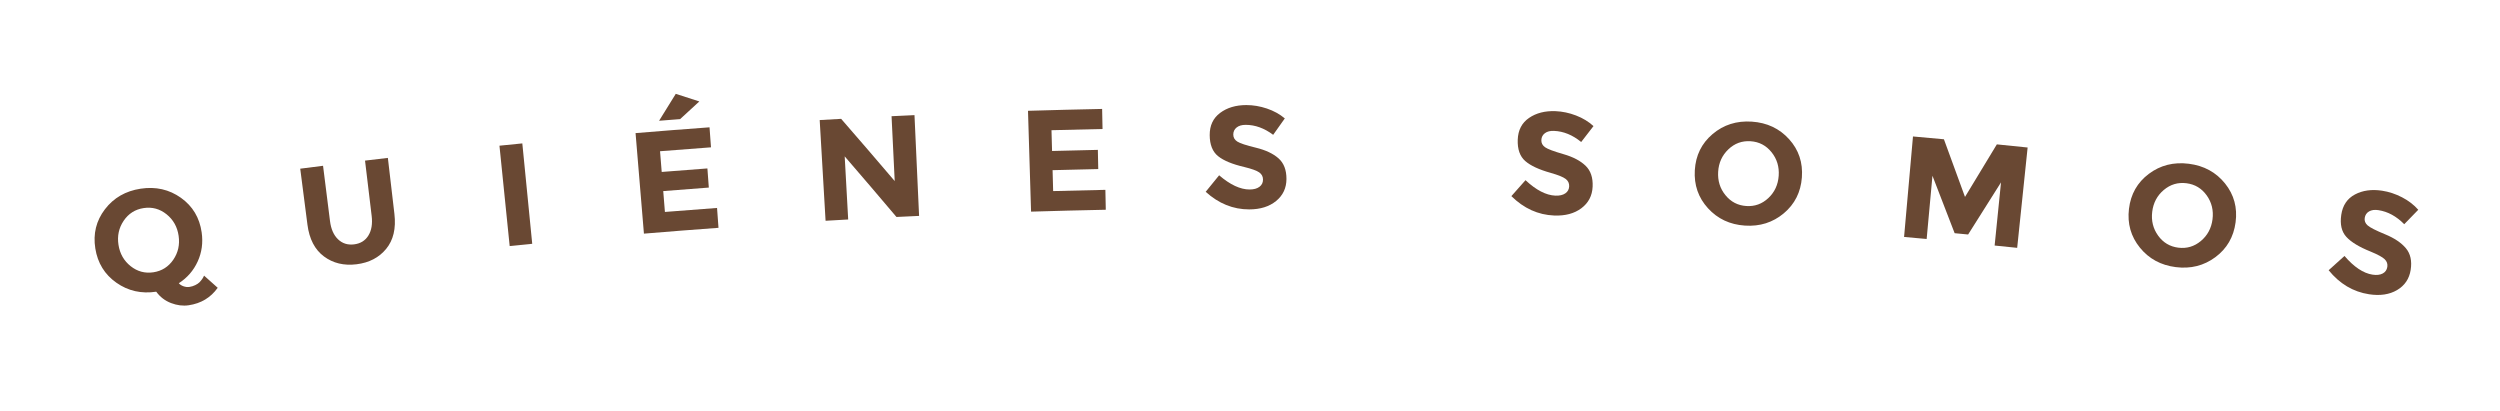
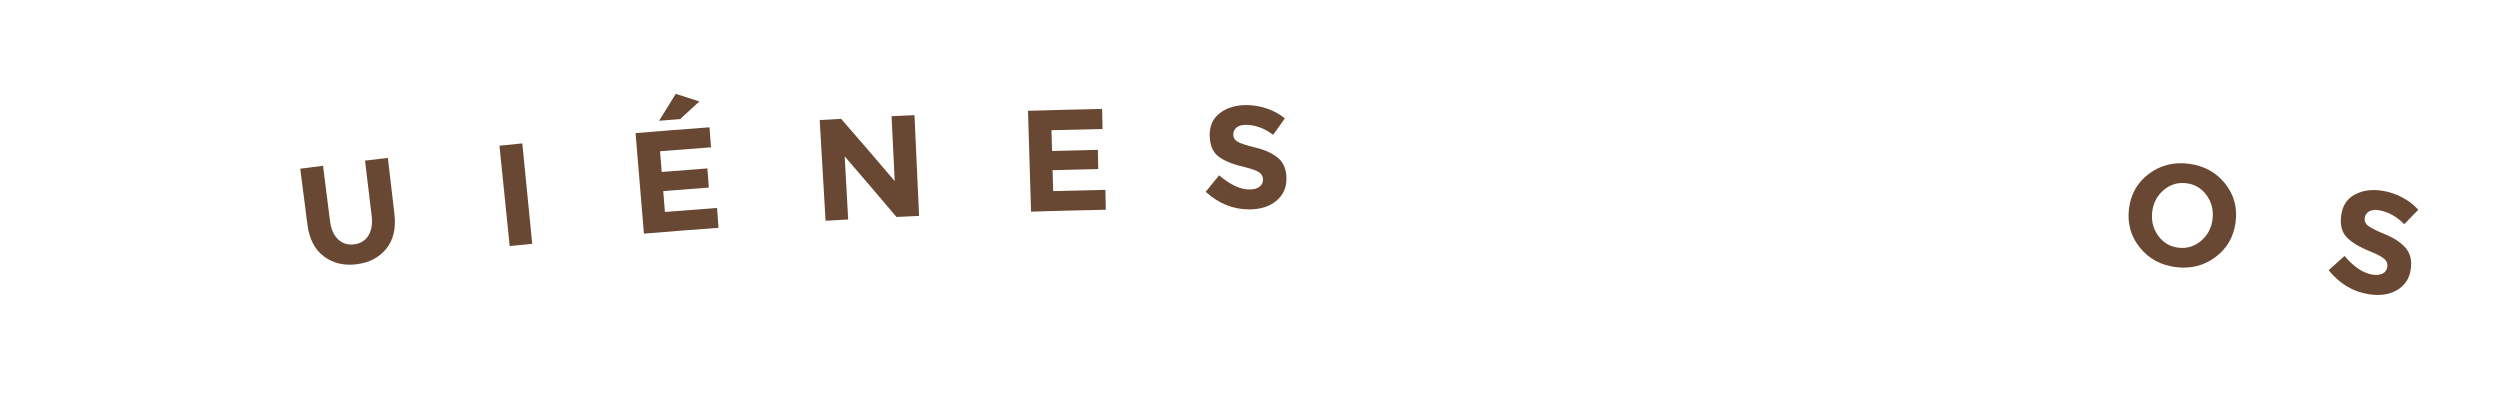
<svg xmlns="http://www.w3.org/2000/svg" version="1.1" id="Layer_1" x="0px" y="0px" width="346.482px" height="56.998px" viewBox="0 0 346.482 56.998" enable-background="new 0 0 346.482 56.998" xml:space="preserve">
  <g>
-     <path fill="#694833" d="M27.949,32.202c0.207,1.438,0.021,2.786-0.554,4.041c-0.575,1.256-1.446,2.259-2.613,3.01   c0.149,0.179,0.363,0.319,0.643,0.42s0.56,0.132,0.839,0.091c0.28-0.041,0.545-0.126,0.799-0.249   c0.253-0.124,0.452-0.257,0.594-0.4c0.306-0.326,0.514-0.633,0.623-0.917c0.631,0.563,1.262,1.125,1.892,1.688   c-0.973,1.363-2.312,2.17-4.023,2.421c-0.796,0.117-1.611,0.015-2.446-0.306c-0.834-0.321-1.518-0.845-2.05-1.574   c-2.06,0.311-3.898-0.103-5.522-1.244c-1.625-1.144-2.601-2.727-2.923-4.755c-0.321-2.027,0.12-3.836,1.333-5.423   c1.212-1.586,2.868-2.54,4.958-2.855s3.952,0.107,5.579,1.265C26.702,28.572,27.657,30.17,27.949,32.202z M24.755,32.676   c-0.181-1.233-0.737-2.227-1.672-2.978c-0.936-0.75-1.993-1.04-3.169-0.861c-1.177,0.177-2.103,0.765-2.774,1.758   c-0.672,0.994-0.91,2.107-0.719,3.338c0.191,1.232,0.755,2.217,1.688,2.958c0.934,0.739,1.982,1.021,3.148,0.846   c1.167-0.177,2.084-0.756,2.758-1.737C24.688,35.017,24.936,33.909,24.755,32.676z" />
    <path fill="#694833" d="M46.848,33.165c0.603,0.578,1.344,0.811,2.226,0.702c0.882-0.109,1.542-0.513,1.979-1.219   c0.437-0.704,0.591-1.611,0.457-2.723c-0.307-2.555-0.613-5.11-0.92-7.666c1.055-0.127,2.109-0.252,3.165-0.375   c0.303,2.589,0.605,5.179,0.908,7.768c0.236,2.014-0.146,3.626-1.141,4.837c-0.995,1.212-2.362,1.923-4.108,2.138   c-1.747,0.215-3.25-0.146-4.516-1.087c-1.266-0.941-2.03-2.408-2.288-4.405c-0.333-2.585-0.667-5.171-1-7.756   c1.054-0.136,2.107-0.27,3.162-0.403c0.321,2.554,0.643,5.107,0.964,7.66C45.875,31.745,46.246,32.588,46.848,33.165z" />
    <path fill="#694833" d="M69.221,20.192c1.056-0.107,2.112-0.213,3.168-0.317c0.458,4.638,0.915,9.276,1.373,13.914   c-1.042,0.103-2.084,0.207-3.125,0.313C70.165,29.465,69.693,24.829,69.221,20.192z" />
    <path fill="#694833" d="M98.335,17.645c0.068,0.924,0.136,1.849,0.204,2.773c-2.354,0.172-4.708,0.353-7.061,0.542   c0.077,0.957,0.153,1.914,0.23,2.871c2.111-0.169,4.222-0.332,6.333-0.488c0.065,0.884,0.131,1.769,0.196,2.653   c-2.106,0.156-4.212,0.318-6.317,0.487c0.077,0.964,0.155,1.927,0.232,2.891c2.408-0.193,4.816-0.377,7.225-0.554   c0.067,0.918,0.134,1.835,0.201,2.753c-3.446,0.251-6.892,0.521-10.335,0.808c-0.387-4.645-0.773-9.289-1.16-13.933   C91.499,18.163,94.917,17.896,98.335,17.645z M94.257,16.508c-0.971,0.075-1.942,0.151-2.913,0.229   c0.768-1.245,1.54-2.489,2.313-3.733c1.09,0.35,2.178,0.702,3.266,1.056C96.032,14.875,95.144,15.691,94.257,16.508z" />
    <path fill="#694833" d="M123.563,16.106c1.06-0.051,2.119-0.102,3.178-0.15c0.213,4.655,0.425,9.311,0.638,13.966   c-1.045,0.048-2.09,0.097-3.135,0.148c-2.373-2.808-4.765-5.607-7.175-8.398c0.161,2.916,0.322,5.831,0.484,8.747   c-1.045,0.058-2.089,0.117-3.134,0.178c-0.271-4.652-0.543-9.305-0.815-13.957c0.991-0.058,1.982-0.114,2.973-0.169   c2.495,2.866,4.97,5.742,7.424,8.625C123.854,22.1,123.708,19.103,123.563,16.106z" />
    <path fill="#694833" d="M152.747,15.097c0.019,0.927,0.038,1.853,0.057,2.78c-2.358,0.048-4.717,0.104-7.075,0.169   c0.026,0.959,0.053,1.919,0.079,2.879c2.115-0.058,4.23-0.109,6.346-0.154c0.019,0.887,0.038,1.773,0.056,2.66   c-2.11,0.044-4.22,0.096-6.33,0.153c0.026,0.966,0.053,1.933,0.079,2.899c2.413-0.066,4.826-0.124,7.239-0.172   c0.019,0.92,0.038,1.839,0.056,2.759c-3.453,0.07-6.905,0.157-10.356,0.262c-0.142-4.658-0.284-9.316-0.425-13.975   C145.897,15.254,149.322,15.167,152.747,15.097z" />
    <path fill="#694833" d="M171.379,17.674c-0.305,0.248-0.456,0.575-0.455,0.981c0.001,0.407,0.188,0.729,0.561,0.968   c0.373,0.24,1.232,0.521,2.578,0.848c1.345,0.327,2.388,0.819,3.129,1.475c0.739,0.656,1.106,1.61,1.101,2.864   c-0.006,1.253-0.484,2.268-1.432,3.045c-0.949,0.776-2.193,1.165-3.734,1.166c-2.226,0.002-4.231-0.81-6.029-2.438   c0.62-0.764,1.241-1.527,1.864-2.29c1.527,1.313,2.934,1.97,4.224,1.969c0.579,0,1.032-0.124,1.361-0.371   c0.33-0.246,0.496-0.58,0.496-1c0.001-0.42-0.175-0.752-0.524-1c-0.351-0.247-1.045-0.497-2.083-0.749   c-1.646-0.384-2.852-0.882-3.618-1.499c-0.766-0.615-1.154-1.586-1.163-2.914c-0.008-1.326,0.471-2.353,1.438-3.077   c0.967-0.725,2.181-1.089,3.636-1.09c0.952-0.001,1.904,0.16,2.855,0.48c0.95,0.322,1.778,0.778,2.481,1.368   c-0.539,0.758-1.077,1.516-1.614,2.275c-1.23-0.923-2.505-1.384-3.82-1.382C172.101,17.303,171.684,17.428,171.379,17.674z" />
-     <path fill="#694833" d="M214.115,18.456c-0.314,0.235-0.479,0.556-0.495,0.962c-0.016,0.407,0.158,0.735,0.521,0.991   c0.362,0.255,1.209,0.571,2.54,0.954c1.331,0.381,2.353,0.918,3.065,1.604c0.713,0.687,1.04,1.655,0.981,2.907   c-0.057,1.253-0.576,2.245-1.557,2.984c-0.98,0.736-2.239,1.072-3.78,1.01c-2.225-0.09-4.195-0.984-5.925-2.687   c0.651-0.737,1.304-1.474,1.958-2.21c1.474,1.375,2.85,2.089,4.14,2.142c0.577,0.023,1.037-0.081,1.376-0.314   c0.34-0.232,0.519-0.559,0.537-0.978c0.018-0.42-0.143-0.759-0.483-1.021c-0.339-0.26-1.023-0.54-2.05-0.834   c-1.629-0.452-2.813-1-3.554-1.647c-0.741-0.646-1.089-1.633-1.042-2.959c0.048-1.325,0.567-2.332,1.565-3.015   c0.997-0.685,2.225-0.998,3.678-0.939c0.952,0.038,1.896,0.238,2.834,0.598c0.938,0.361,1.744,0.85,2.423,1.469   c-0.57,0.735-1.14,1.47-1.707,2.207c-1.19-0.974-2.446-1.487-3.762-1.54C214.851,18.116,214.43,18.222,214.115,18.456z" />
-     <path fill="#694833" d="M247.218,29.566c-1.521,1.272-3.314,1.838-5.389,1.7s-3.776-0.938-5.114-2.401   c-1.337-1.466-1.948-3.221-1.827-5.271c0.121-2.049,0.939-3.721,2.461-5.011c1.521-1.289,3.338-1.865,5.442-1.725   c2.104,0.141,3.828,0.953,5.166,2.433c1.337,1.48,1.924,3.247,1.771,5.293C249.576,26.633,248.737,28.292,247.218,29.566z    M246.515,24.362c0.088-1.243-0.241-2.333-0.991-3.267s-1.719-1.442-2.904-1.521c-1.184-0.079-2.212,0.296-3.079,1.122   c-0.868,0.827-1.34,1.863-1.417,3.106c-0.078,1.244,0.26,2.328,1.012,3.25c0.75,0.923,1.712,1.423,2.885,1.501   c1.175,0.079,2.193-0.29,3.061-1.104S246.426,25.605,246.515,24.362z" />
-     <path fill="#694833" d="M277.327,25.274c-1.529,2.405-3.049,4.813-4.56,7.225c-0.623-0.061-1.245-0.12-1.867-0.18   c-1.016-2.655-2.041-5.309-3.075-7.961c-0.269,2.921-0.536,5.842-0.804,8.763c-1.043-0.095-2.086-0.189-3.129-0.282   c0.411-4.642,0.823-9.284,1.234-13.927c1.43,0.127,2.859,0.256,4.289,0.389c0.983,2.663,1.957,5.326,2.921,7.991   c1.463-2.431,2.935-4.859,4.414-7.284c1.423,0.142,2.845,0.287,4.266,0.435c-0.482,4.635-0.966,9.271-1.448,13.906   c-1.042-0.108-2.084-0.215-3.125-0.32C276.737,31.112,277.032,28.193,277.327,25.274z" />
    <path fill="#694833" d="M307.034,35.642c-1.596,1.182-3.422,1.64-5.487,1.379s-3.721-1.158-4.971-2.698   c-1.251-1.542-1.759-3.331-1.518-5.37c0.242-2.038,1.157-3.659,2.754-4.857c1.596-1.197,3.446-1.665,5.541-1.4   c2.095,0.264,3.772,1.177,5.022,2.733c1.249,1.557,1.732,3.354,1.461,5.389C309.564,32.853,308.629,34.459,307.034,35.642z    M306.637,30.405c0.16-1.236-0.105-2.343-0.8-3.32c-0.694-0.977-1.634-1.542-2.813-1.69c-1.179-0.148-2.229,0.165-3.144,0.938   c-0.917,0.774-1.448,1.781-1.599,3.018c-0.151,1.237,0.123,2.339,0.819,3.305c0.695,0.965,1.627,1.521,2.796,1.669   c1.171,0.147,2.211-0.16,3.125-0.922C305.936,32.641,306.476,31.641,306.637,30.405z" />
    <path fill="#694833" d="M328.334,29.301c-0.339,0.198-0.54,0.5-0.601,0.901c-0.062,0.402,0.075,0.75,0.408,1.042   c0.335,0.294,1.142,0.703,2.426,1.231c1.284,0.528,2.243,1.174,2.877,1.936c0.634,0.761,0.854,1.76,0.657,2.999   c-0.197,1.238-0.826,2.167-1.884,2.791c-1.06,0.623-2.352,0.816-3.88,0.582c-2.206-0.338-4.07-1.446-5.604-3.33   c0.73-0.66,1.463-1.319,2.196-1.979c1.314,1.531,2.607,2.394,3.887,2.59c0.572,0.088,1.041,0.036,1.406-0.158   c0.364-0.193,0.577-0.498,0.643-0.913c0.064-0.414-0.059-0.77-0.367-1.068c-0.31-0.297-0.96-0.65-1.951-1.059   c-1.572-0.63-2.692-1.307-3.357-2.033c-0.667-0.725-0.901-1.744-0.708-3.057c0.193-1.313,0.824-2.254,1.893-2.822   c1.069-0.569,2.328-0.743,3.771-0.523c0.942,0.144,1.861,0.448,2.756,0.911c0.893,0.463,1.645,1.04,2.252,1.73   c-0.649,0.667-1.298,1.334-1.945,2.002c-1.079-1.101-2.274-1.75-3.578-1.95C329.104,29.045,328.674,29.104,328.334,29.301z" />
  </g>
</svg>